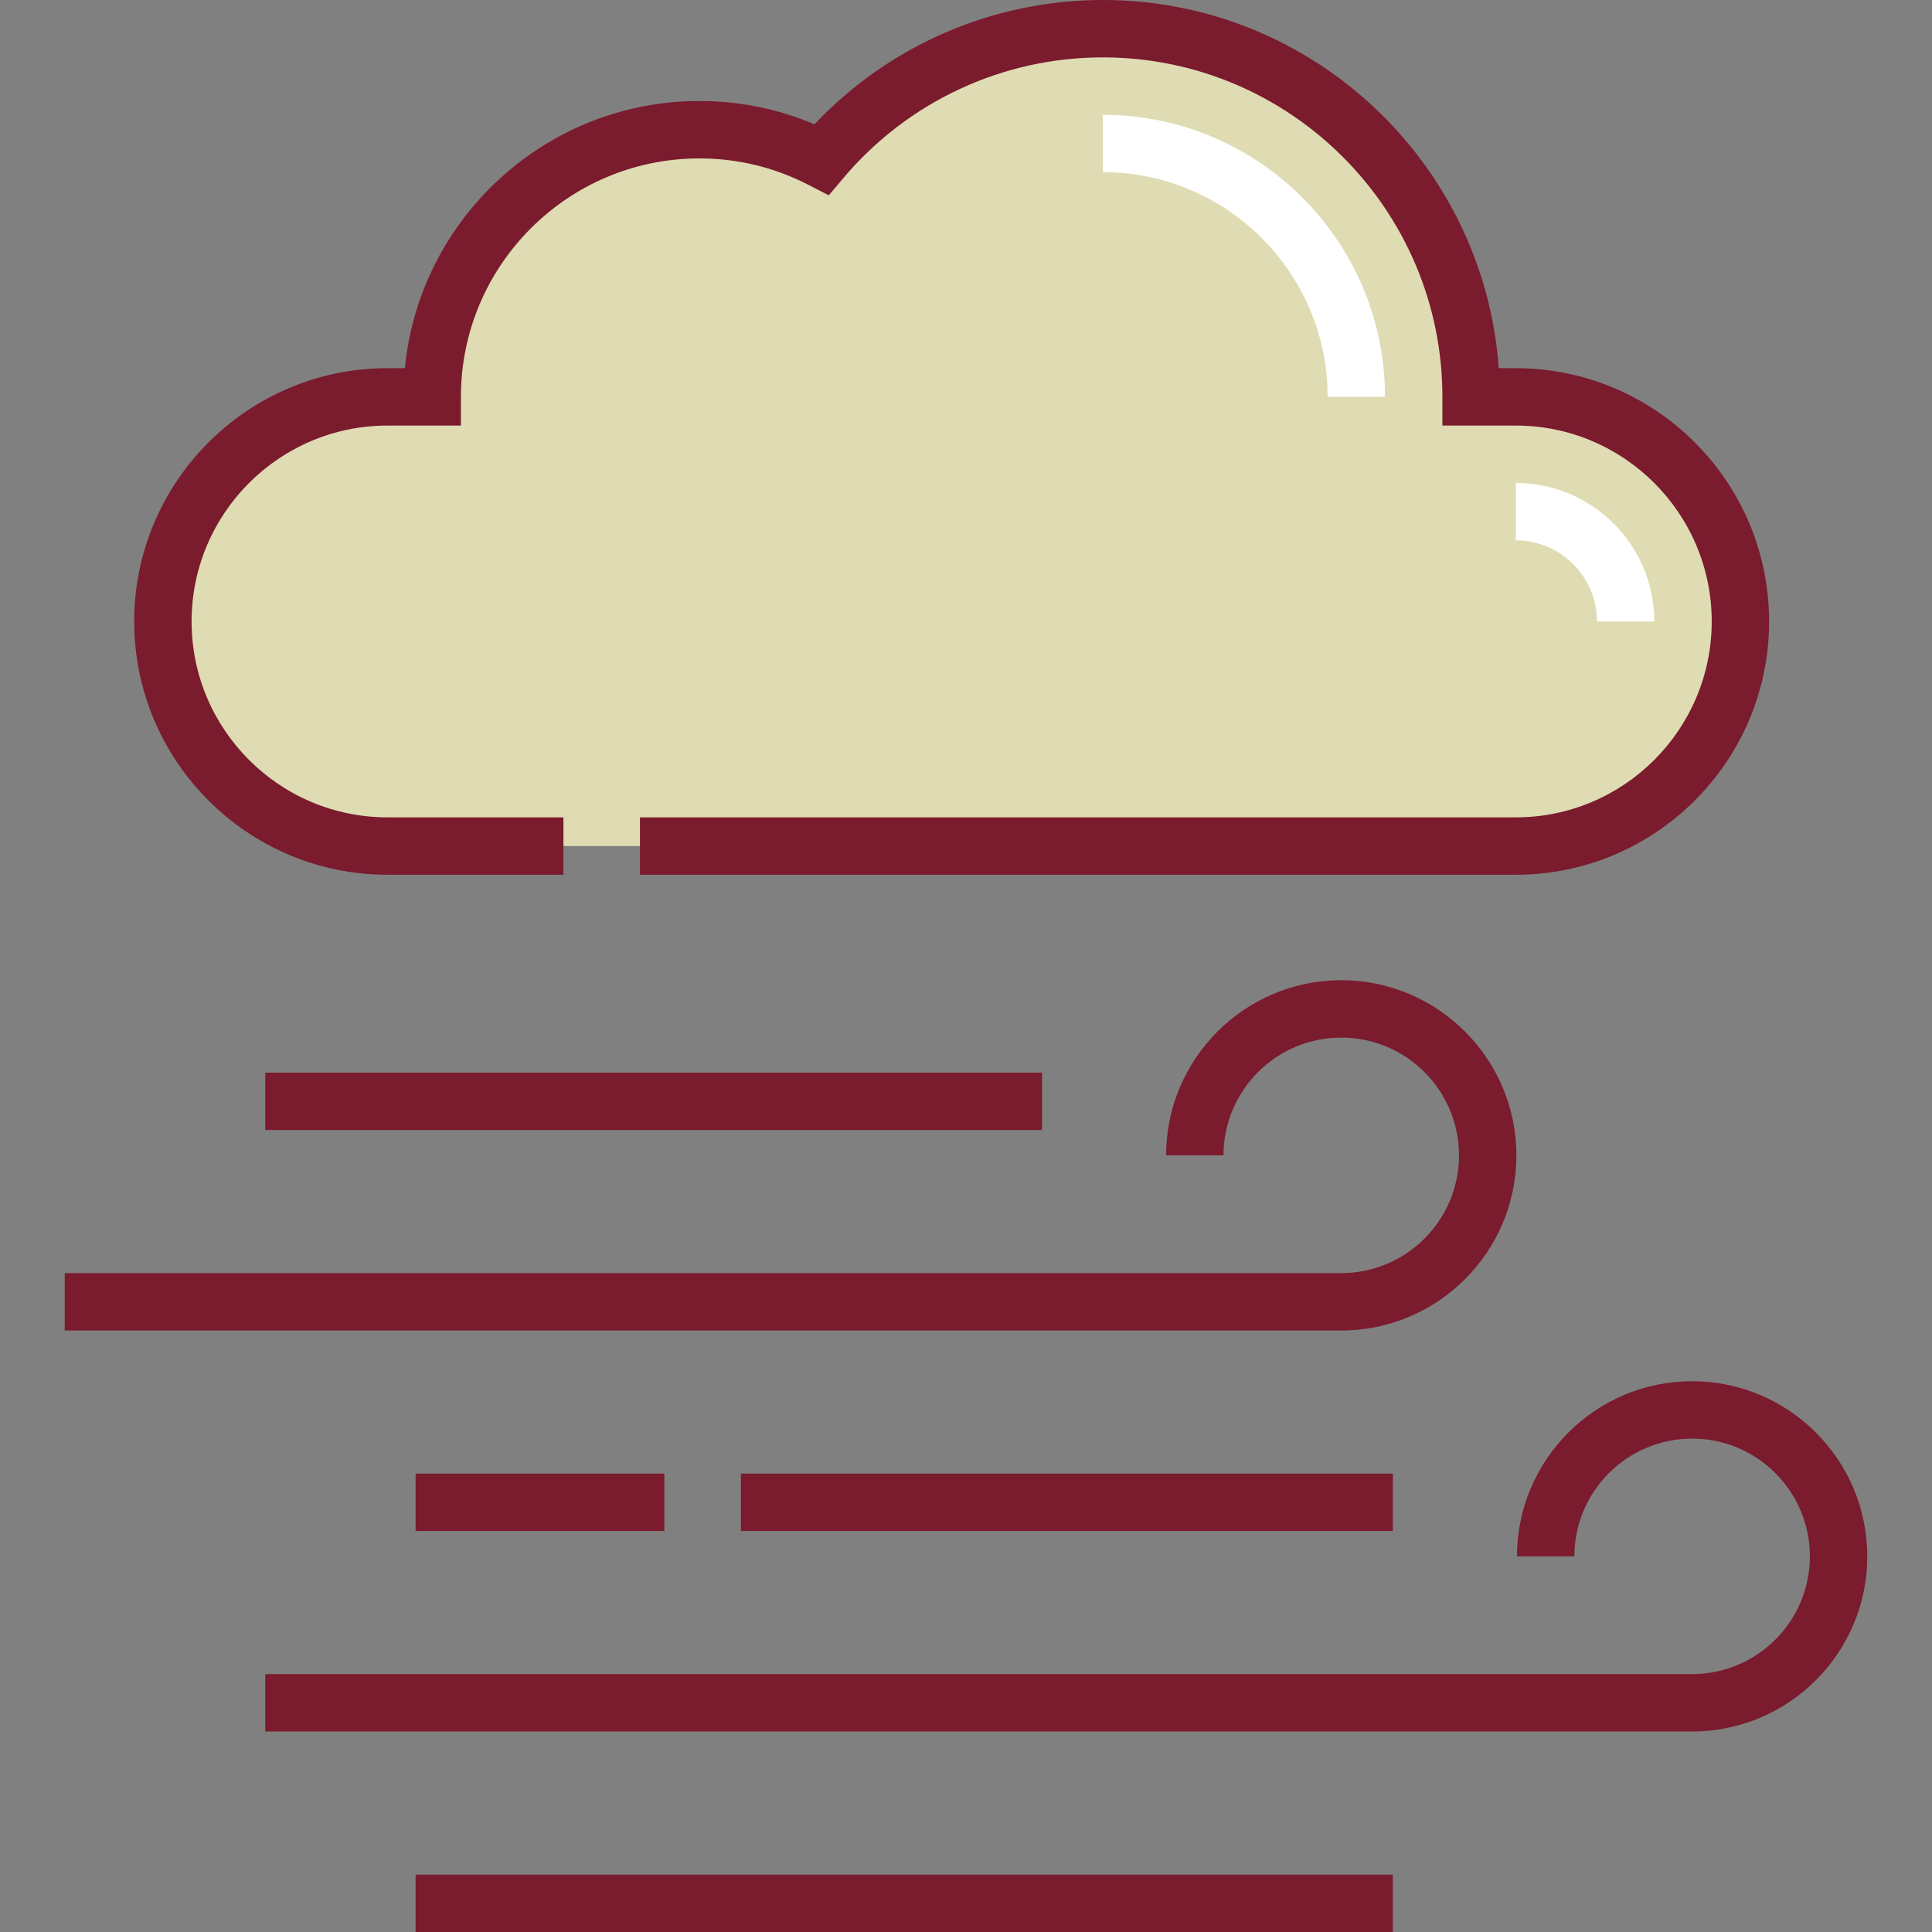
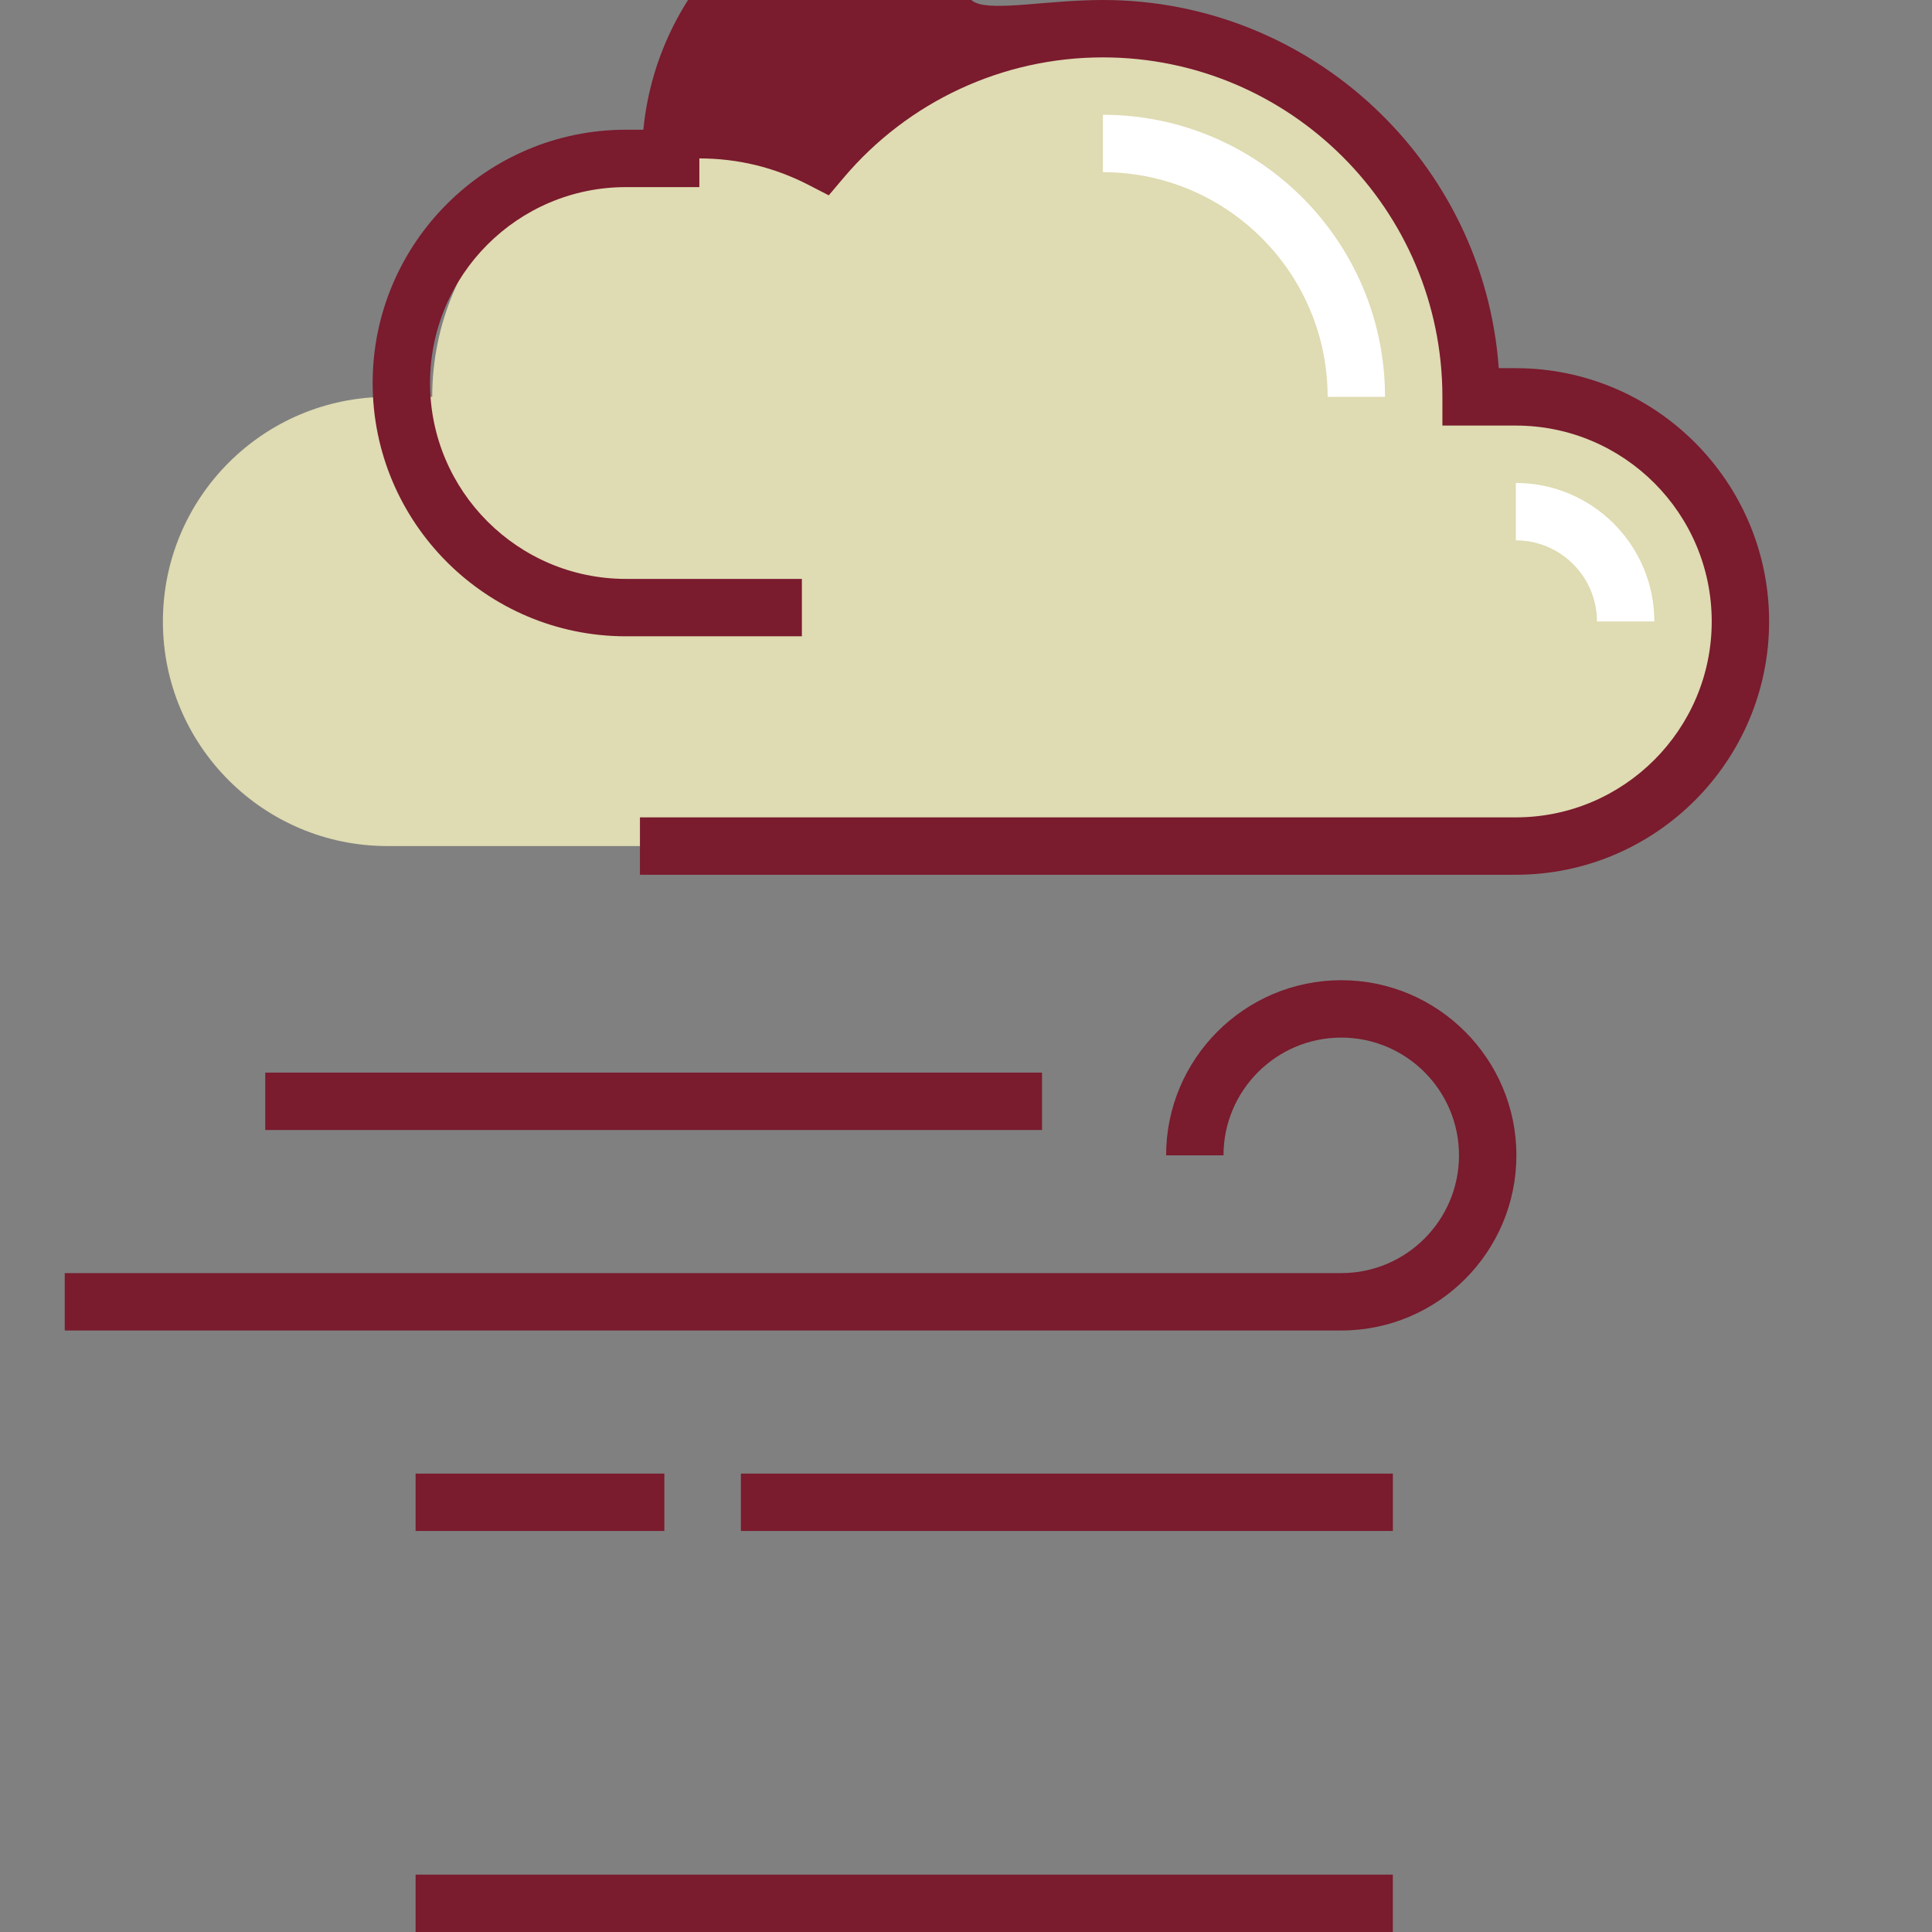
<svg xmlns="http://www.w3.org/2000/svg" version="1.1" id="Layer_1" x="0px" y="0px" viewBox="0 0 512 512" style="enable-background:new 0 0 512 512;" xml:space="preserve">
  <rect x="0" y="0" width="512" height="512" fill="#808080" stroke="none" />
  <path style="fill:#DFDBB2;" d="M401.709,224.214c32.871,0,59.519-26.647,59.519-59.519s-26.647-59.519-59.519-59.519h-11.854  c0-53.888-43.684-97.573-97.573-97.573c-29.899,0-56.652,13.452-74.549,34.629c-9.711-5.008-20.718-7.853-32.396-7.853  c-39.1,0-70.797,31.696-70.797,70.797h-11.854c-32.871,0-59.519,26.647-59.519,59.519s26.647,59.519,59.519,59.519H401.709z" />
-   <path style="fill:#7A1B2E;" d="M401.709,231.818H169.592V216.61h232.117c28.625,0,51.915-23.289,51.915-51.915  s-23.289-51.915-51.915-51.915h-19.458v-7.604c0-49.609-40.36-89.969-89.968-89.969c-26.534,0-51.589,11.639-68.742,31.934  l-3.909,4.626l-5.384-2.776c-9.016-4.65-18.743-7.008-28.911-7.008c-34.844,0-63.193,28.349-63.193,63.193v7.604h-19.458  c-28.625,0-51.915,23.289-51.915,51.915s23.289,51.915,51.915,51.915h46.627v15.208h-46.627c-37.011,0-67.123-30.112-67.123-67.123  c0-37.012,30.112-67.123,67.123-67.123h4.616c3.835-39.676,37.369-70.797,78.035-70.797c10.619,0,20.852,2.073,30.5,6.171  C235.684,11.938,263.225,0,292.283,0c55.439,0,100.997,43.112,104.904,97.573h4.522c37.011,0,67.123,30.111,67.123,67.123  C468.832,201.707,438.721,231.818,401.709,231.818z" />
+   <path style="fill:#7A1B2E;" d="M401.709,231.818H169.592V216.61h232.117c28.625,0,51.915-23.289,51.915-51.915  s-23.289-51.915-51.915-51.915h-19.458v-7.604c0-49.609-40.36-89.969-89.968-89.969c-26.534,0-51.589,11.639-68.742,31.934  l-3.909,4.626l-5.384-2.776c-9.016-4.65-18.743-7.008-28.911-7.008v7.604h-19.458  c-28.625,0-51.915,23.289-51.915,51.915s23.289,51.915,51.915,51.915h46.627v15.208h-46.627c-37.011,0-67.123-30.112-67.123-67.123  c0-37.012,30.112-67.123,67.123-67.123h4.616c3.835-39.676,37.369-70.797,78.035-70.797c10.619,0,20.852,2.073,30.5,6.171  C235.684,11.938,263.225,0,292.283,0c55.439,0,100.997,43.112,104.904,97.573h4.522c37.011,0,67.123,30.111,67.123,67.123  C468.832,201.707,438.721,231.818,401.709,231.818z" />
  <g>
    <path style="fill:#FFFFFF;" d="M367.043,105.177h-15.208c0-32.838-26.715-59.553-59.552-59.553V30.416   C333.507,30.416,367.043,63.953,367.043,105.177z" />
    <path style="fill:#FFFFFF;" d="M438.416,164.696h-15.208c0-11.854-9.645-21.499-21.499-21.499v-15.208   C421.95,127.989,438.416,144.455,438.416,164.696z" />
  </g>
  <g>
    <path style="fill:#7A1B2E;" d="M355.447,352.595H17.154v-15.208h338.292c17.207,0,31.206-13.998,31.206-31.206   c0-17.207-13.998-31.206-31.206-31.206s-31.206,13.999-31.206,31.206h-15.208c0-25.593,20.821-46.414,46.414-46.414   s46.414,20.822,46.414,46.414C401.859,331.773,381.04,352.595,355.447,352.595z" />
-     <path style="fill:#7A1B2E;" d="M448.433,458.865H70.289v-15.208h378.144c17.207,0,31.206-13.998,31.206-31.206   c0-17.207-13.998-31.206-31.206-31.206c-17.207,0-31.206,13.998-31.206,31.206h-15.208c0-25.593,20.821-46.414,46.414-46.414   c25.593,0,46.414,20.821,46.414,46.414C494.846,438.044,474.025,458.865,448.433,458.865z" />
    <rect x="110.136" y="496.792" style="fill:#7A1B2E;" width="258.981" height="15.208" />
    <rect x="196.344" y="390.519" style="fill:#7A1B2E;" width="172.782" height="15.208" />
    <rect x="110.136" y="390.519" style="fill:#7A1B2E;" width="65.921" height="15.208" />
    <rect x="70.291" y="284.256" style="fill:#7A1B2E;" width="205.854" height="15.208" />
  </g>
  <g>
</g>
  <g>
</g>
  <g>
</g>
  <g>
</g>
  <g>
</g>
  <g>
</g>
  <g>
</g>
  <g>
</g>
  <g>
</g>
  <g>
</g>
  <g>
</g>
  <g>
</g>
  <g>
</g>
  <g>
</g>
  <g>
</g>
</svg>